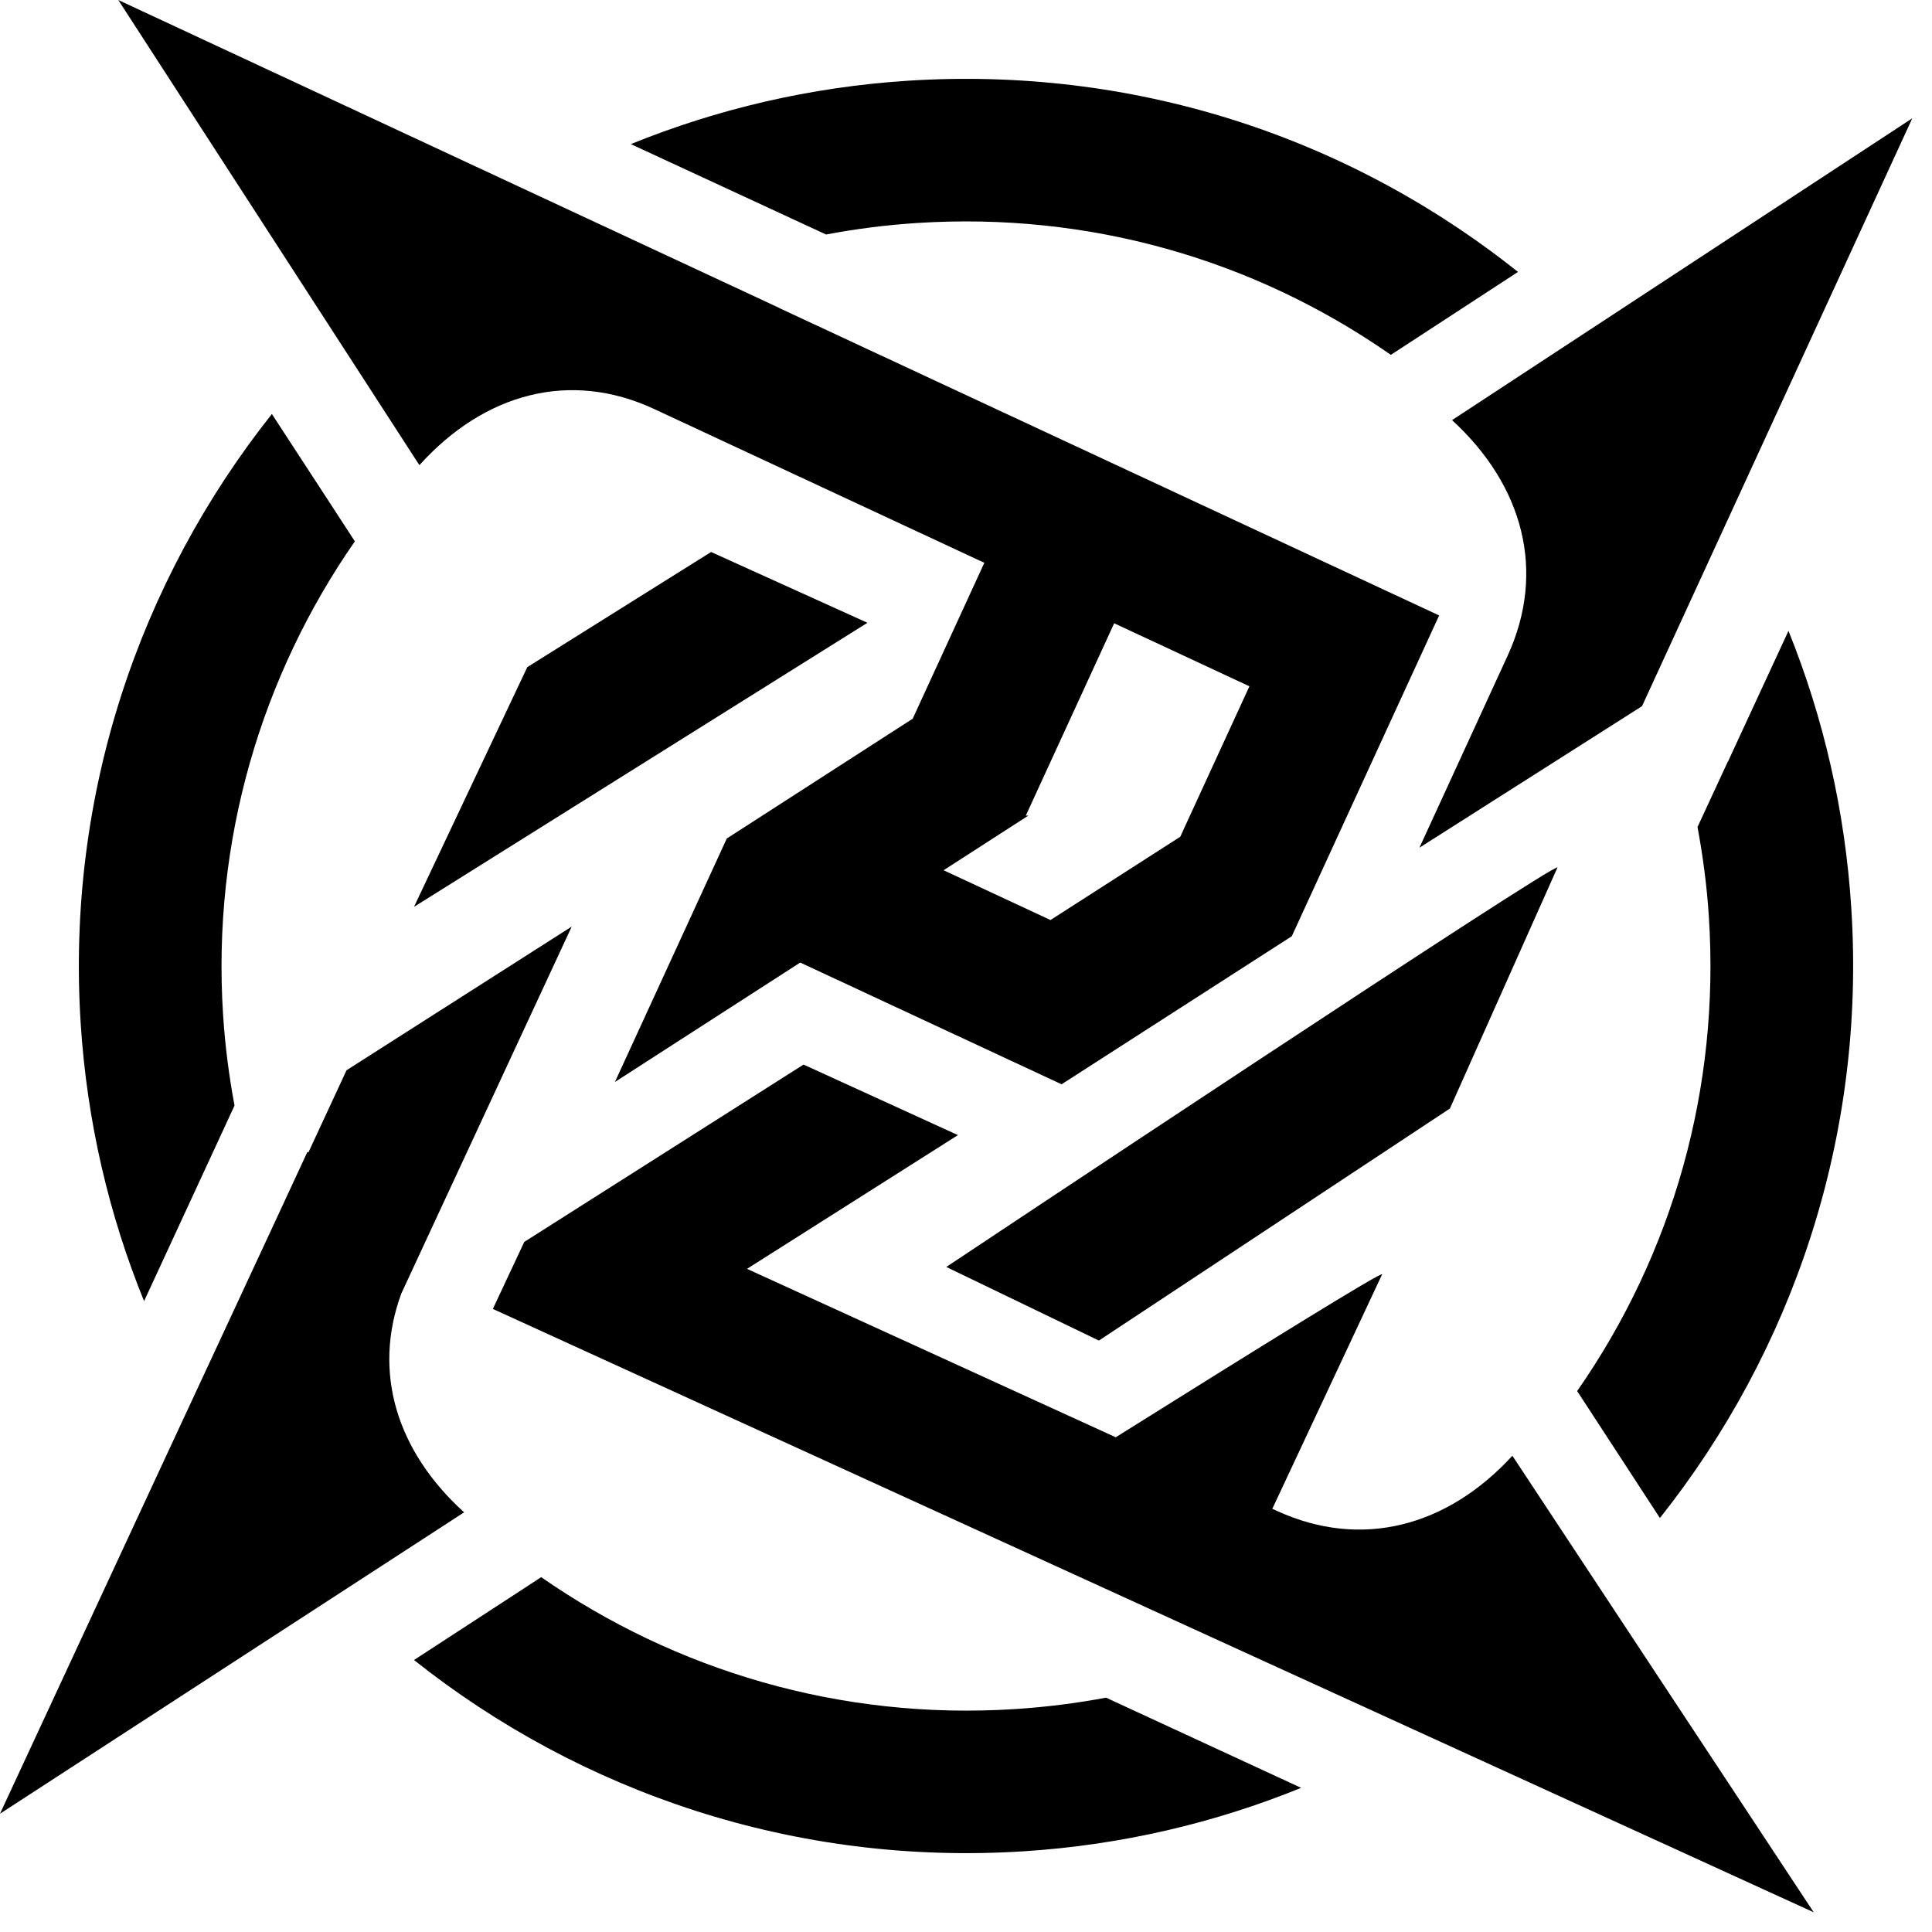
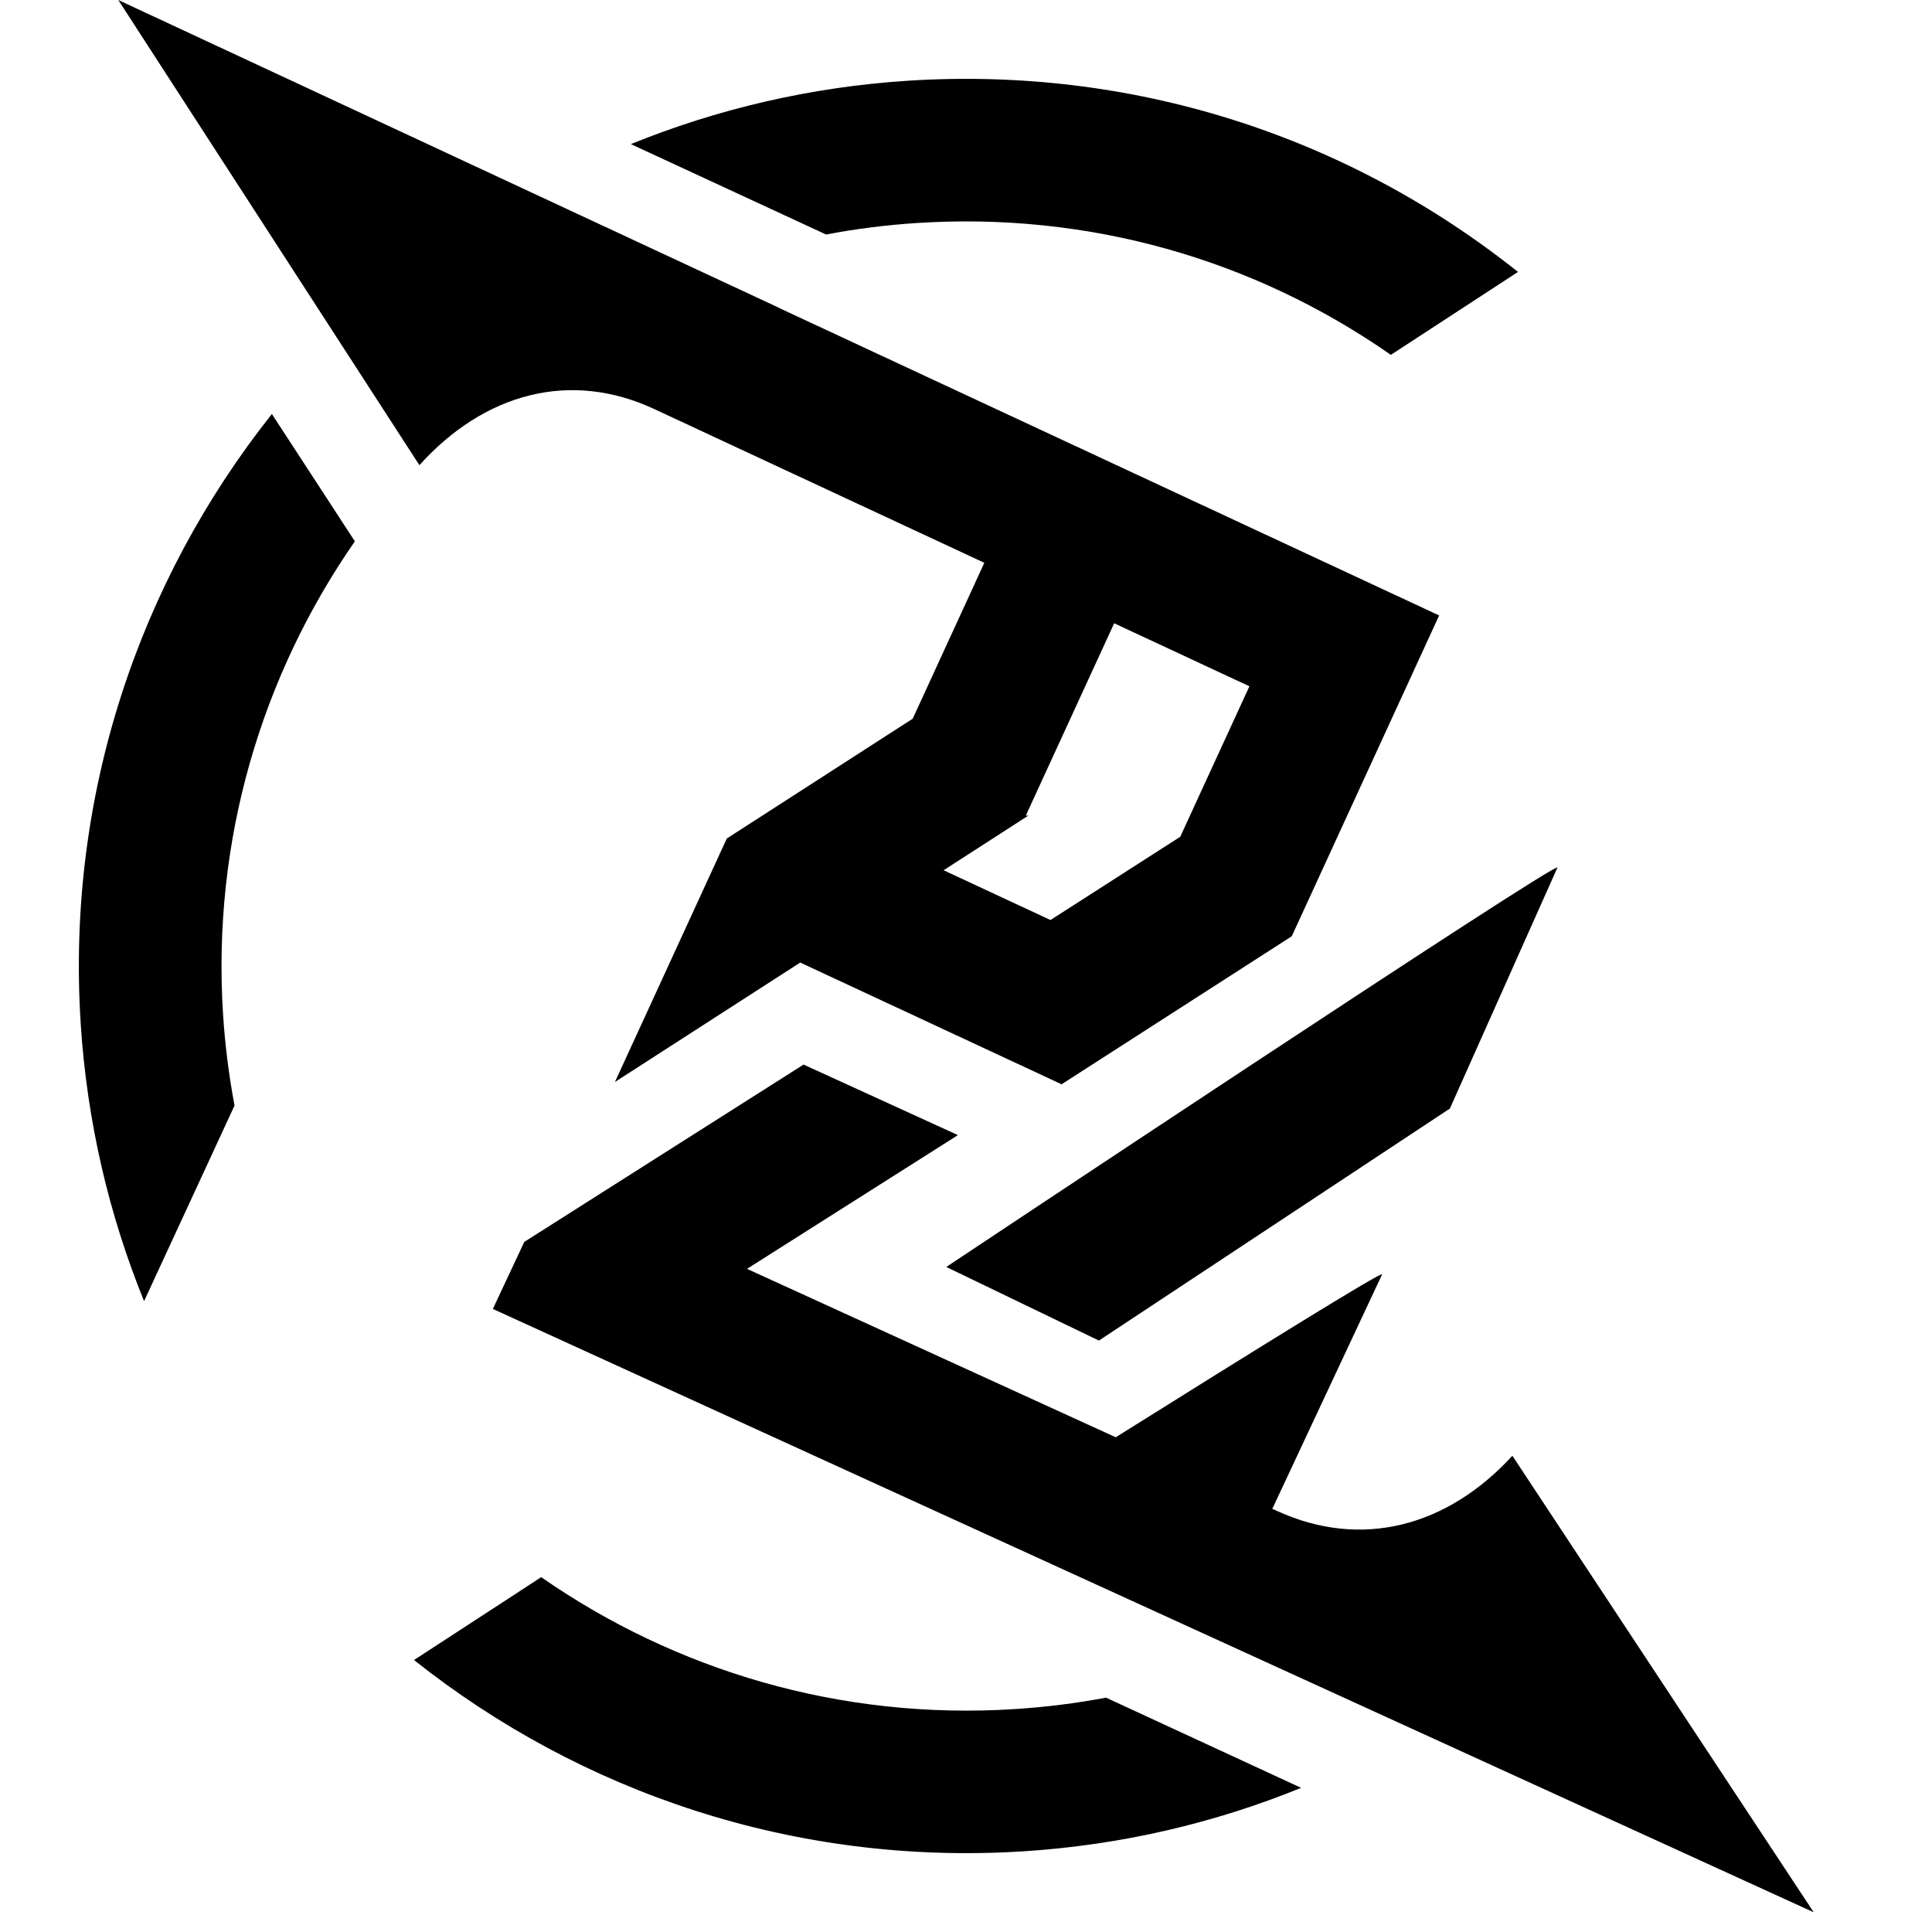
<svg xmlns="http://www.w3.org/2000/svg" viewBox="0 0 98 98" version="1.1">
  <g stroke="none" stroke-width="1" fill-rule="evenodd">
    <g transform="translate(-310, -576)" fill-rule="nonzero">
      <g transform="translate(310, 576)">
        <path d="M41.901,11.895 C43.411,11.609 44.953,11.412 46.528,11.311 C55.168,10.755 63.552,13.116 70.55,18 L71.83,17.166 L77,13.793 C68.23,6.806 57.331,3.373 46.065,4.094 C41.1,4.413 36.373,5.533 32,7.31 L41.172,11.557 L41.901,11.895 Z" />
        <path d="M51.47,86.693 C42.601,87.261 34.236,84.716 27.451,80 L26.182,80.83 L21,84.204 C29.458,90.922 40.333,94.651 51.933,93.906 C56.898,93.588 61.624,92.468 66,90.688 L56.104,86.113 C54.581,86.399 53.038,86.593 51.47,86.693 Z" />
        <path d="M7.308,66 L11.561,56.804 L11.896,56.078 C11.614,54.571 11.416,53.035 11.315,51.466 C10.747,42.601 13.287,34.244 18,27.459 L17.157,26.164 L13.791,21 C7.078,29.458 3.348,40.331 4.094,51.93 C4.413,56.897 5.529,61.626 7.308,66 Z" />
-         <path d="M90.72,32 L88.24,37.358 L87.663,38.608 L87.651,38.616 L86.106,41.95 C86.384,43.454 86.586,44.978 86.683,46.526 C87.239,55.169 84.88,63.555 80,70.562 L80.827,71.828 L84.198,77 C90.917,68.542 94.652,57.669 93.906,46.066 C93.595,41.16 92.506,36.427 90.72,32 Z" />
-         <polygon points="36.069 28 26.746 33.841 21 46 44 31.59" />
        <path d="M55.741,68 L73.546,56.23 C73.546,56.23 78.766,44.537 78.999,44.01 C79.231,43.482 48,64.266 48,64.266 L55.741,68 Z" />
        <path d="M33.189,20.75 L49.93,28.548 L46.297,36.455 L36.866,42.533 L31.192,54.883 L40.591,48.825 L53.848,55 L65.526,47.49 L65.574,47.384 L72.916,31.401 L73,31.219 L39.542,15.632 L39.546,15.628 L6,0 L21.274,23.595 C24.569,19.941 28.921,18.76 33.189,20.75 Z M56.516,31.615 L62.777,34.533 L63.376,34.812 L60.591,40.87 L59.868,42.444 L53.285,46.668 L47.864,44.143 L52.168,41.367 L52.032,41.375 L56.516,31.615 Z" />
-         <path d="M20.356,65.615 L29,47 L17.578,54.288 L15.641,58.463 C15.616,58.439 15.596,58.423 15.596,58.423 L13.8,62.296 L8.087,74.584 L0,92 L23.542,76.712 C20.134,73.627 18.883,69.617 20.356,65.615 Z" />
        <path d="M64.785,76.646 C64.741,76.626 64.652,76.586 64.523,76.527 L64.548,76.511 C64.548,76.511 69.869,65.156 70.106,64.644 C70.215,64.413 63.723,68.437 56.595,72.905 C52.022,70.816 47.239,68.631 47.239,68.631 L47.239,68.631 L37.892,64.362 L48.591,57.578 L40.76,54 L26.593,62.996 L25,66.395 L54.407,79.827 L63.57,84.013 L92,97 L76.715,73.842 C73.417,77.44 69.057,78.6 64.785,76.646 Z" />
-         <path d="M76.472,33.265 C76.108,34.055 72,43 72,43 L83.291,35.82 L97,6 L73.654,21.311 C77.269,24.623 78.438,28.986 76.472,33.265 Z" />
      </g>
    </g>
  </g>
</svg>